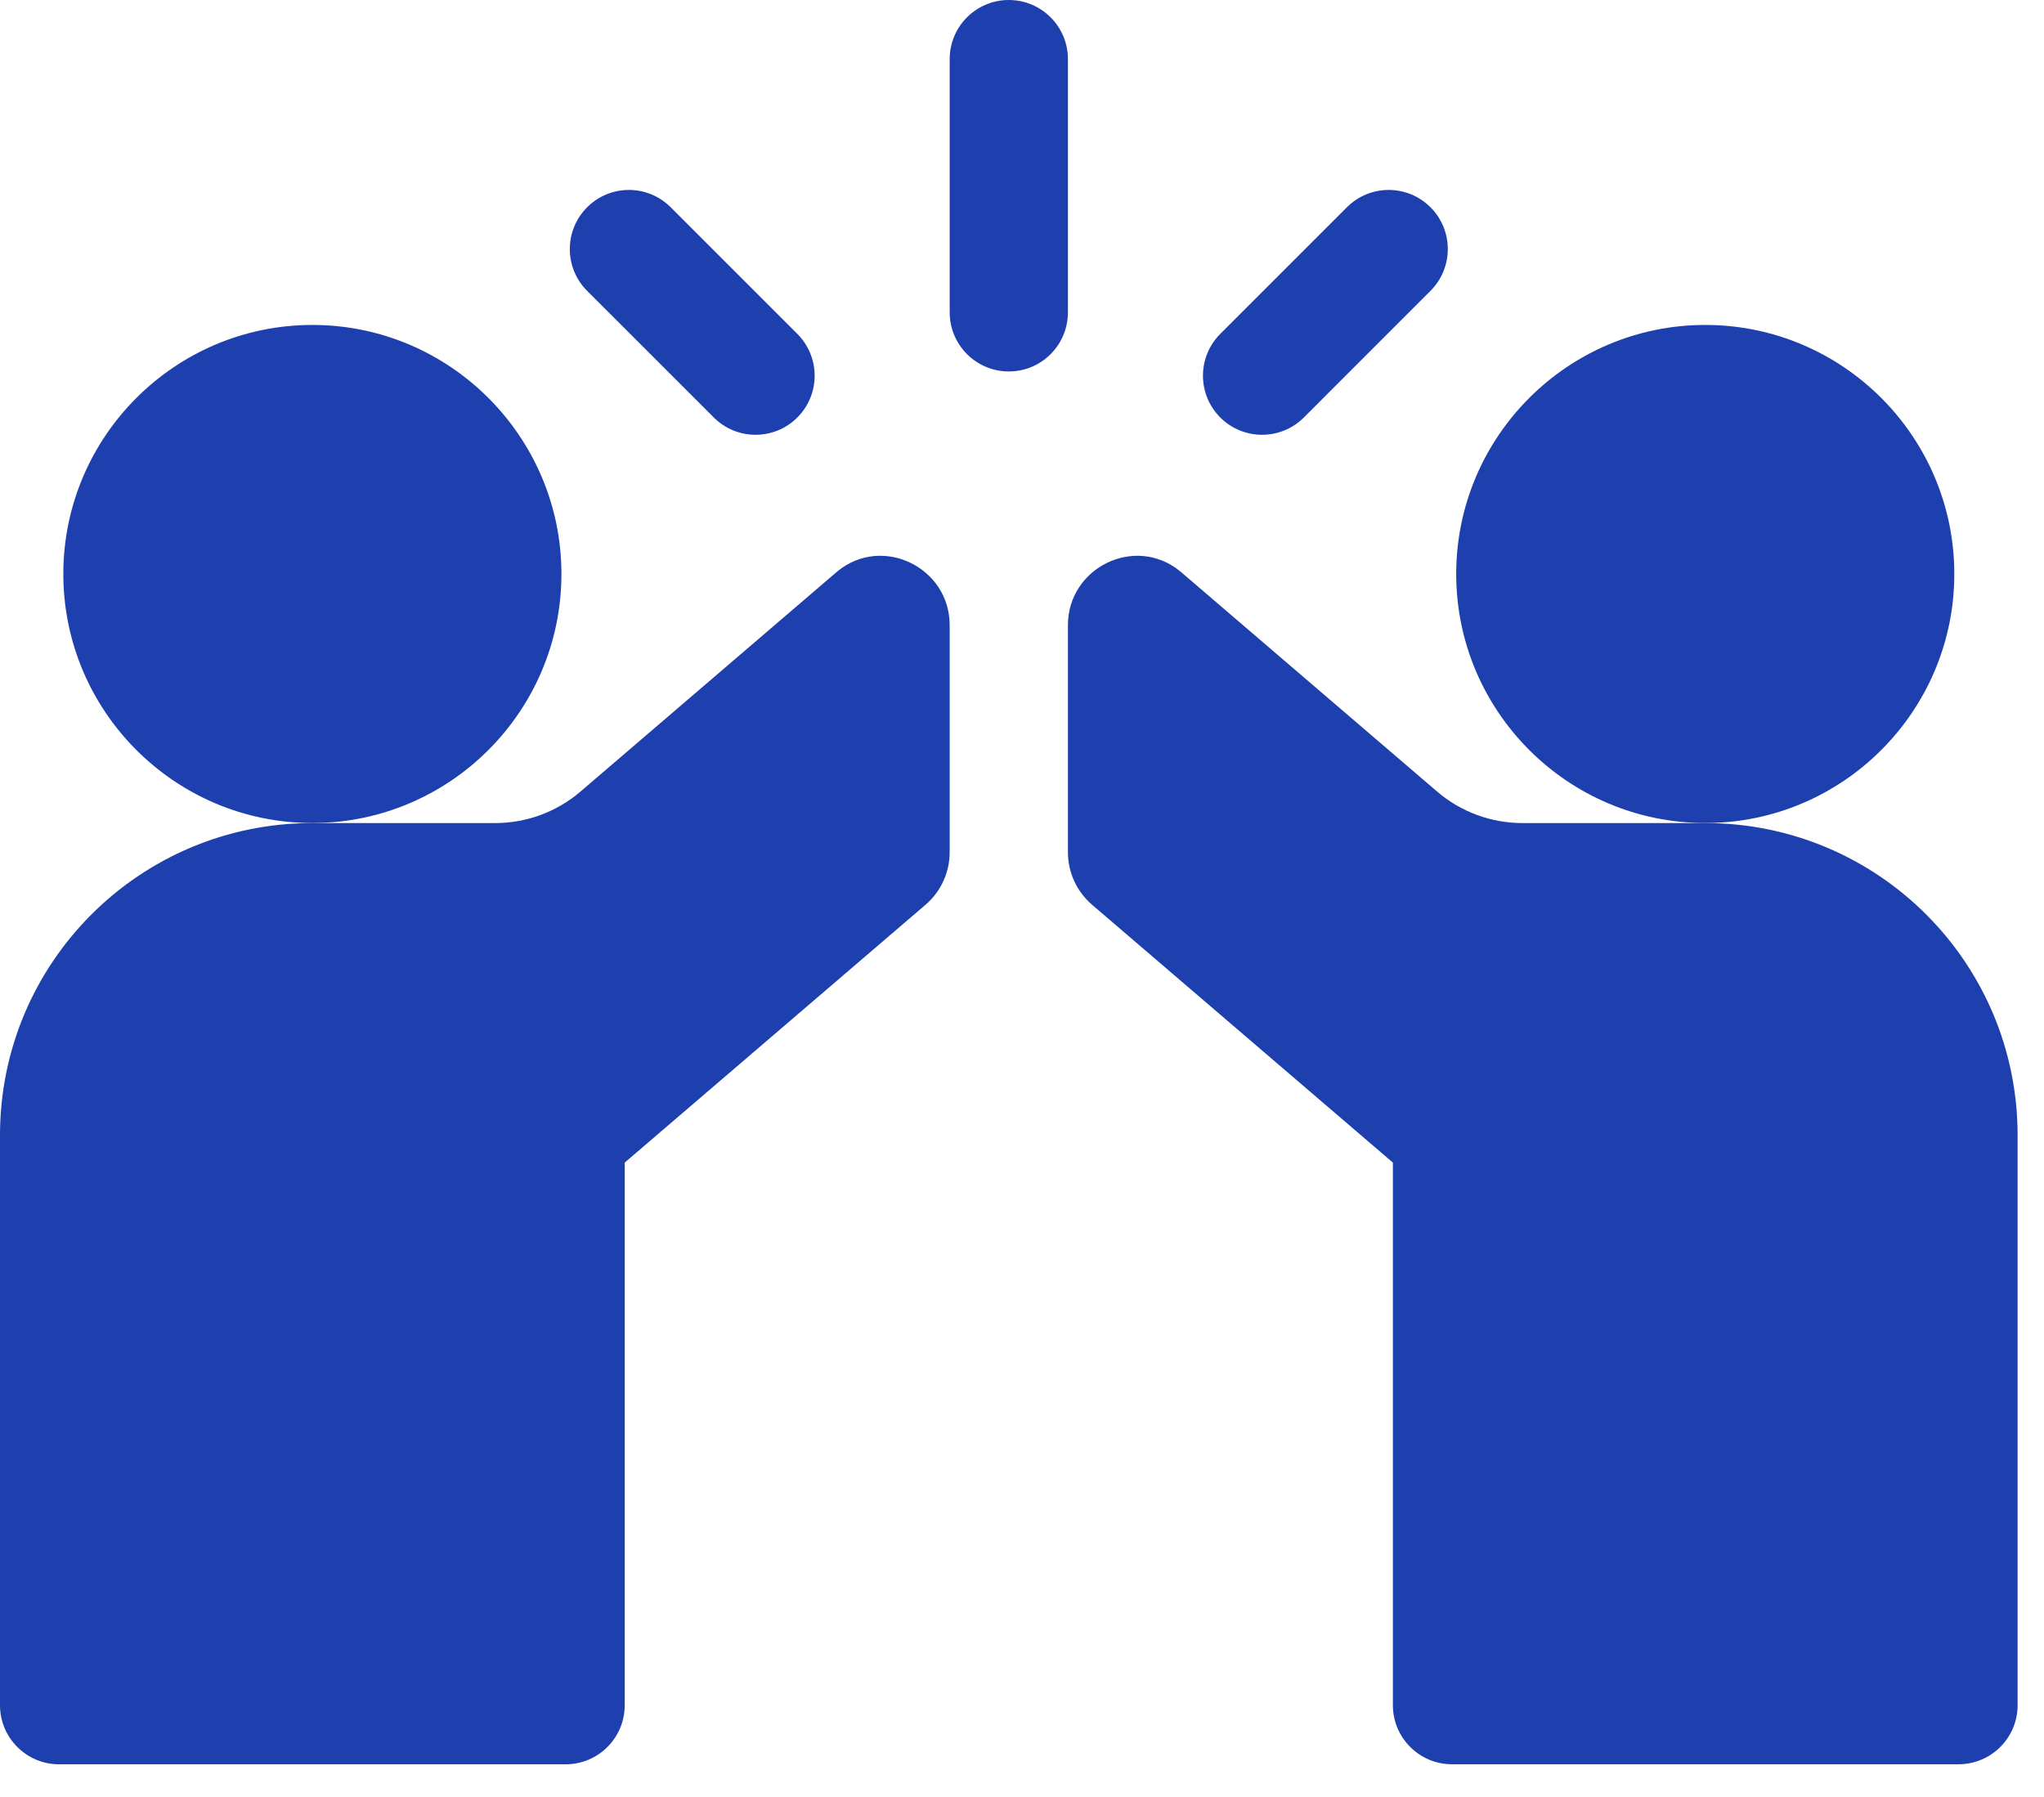
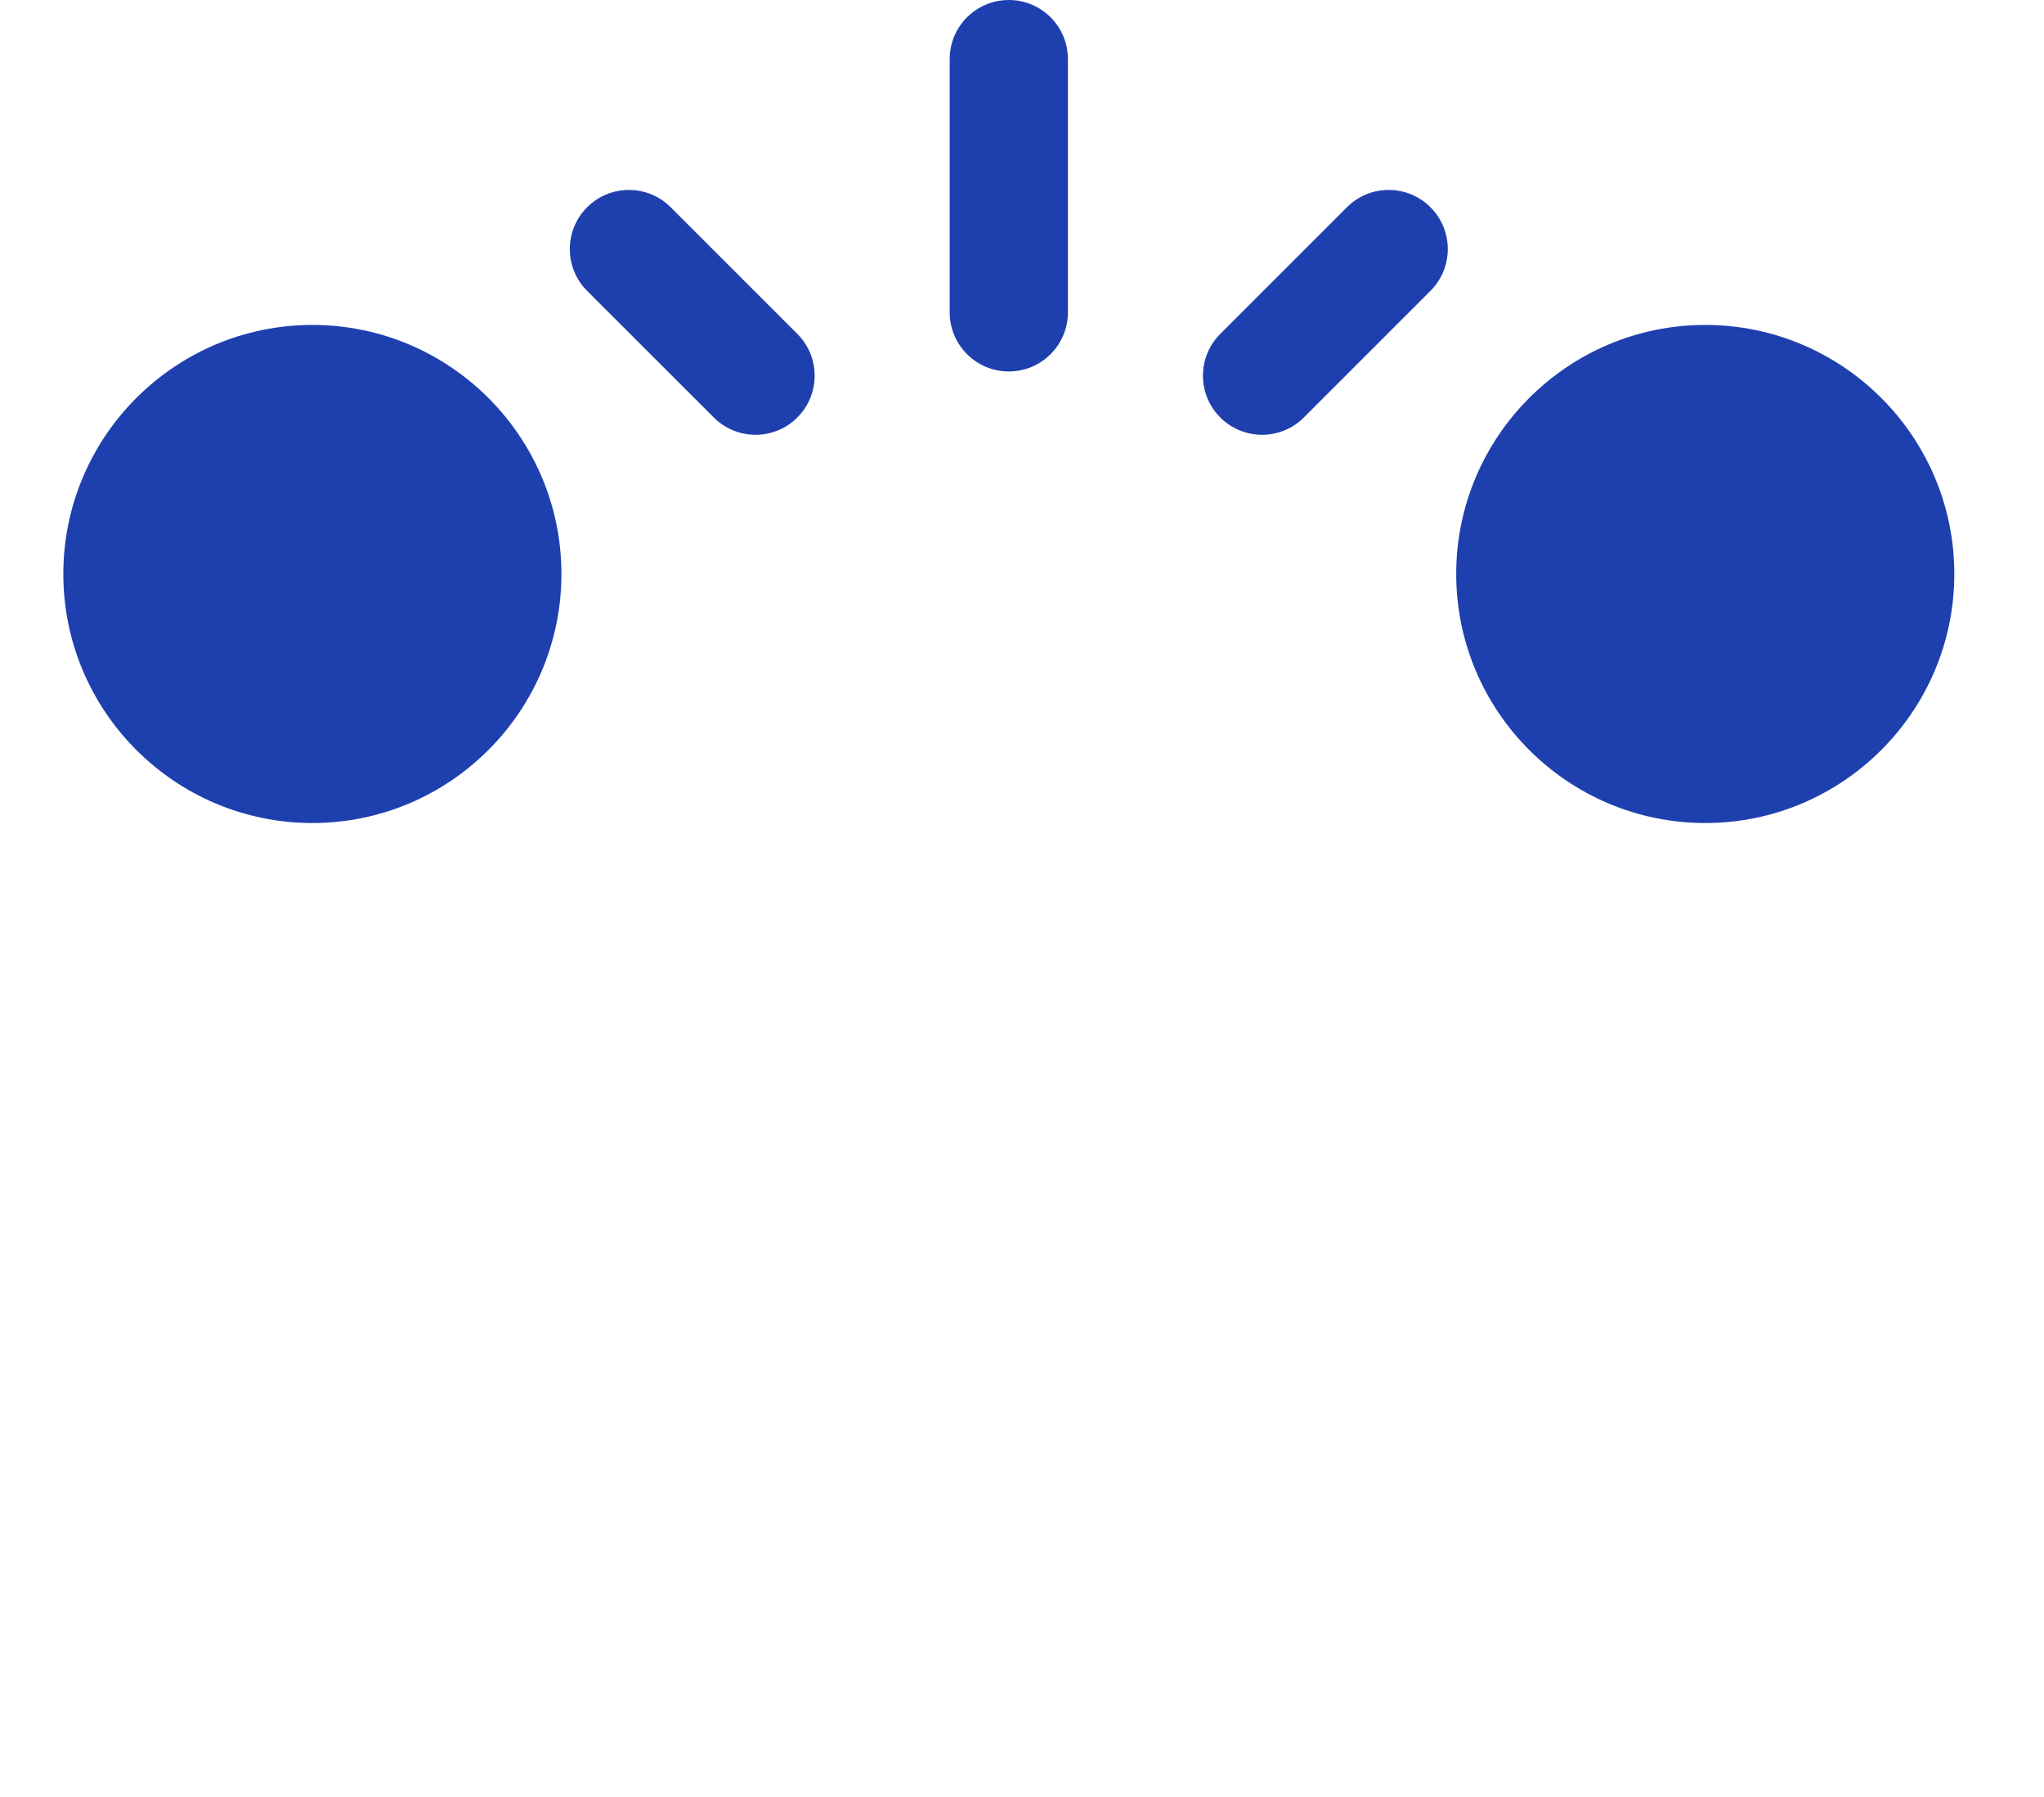
<svg xmlns="http://www.w3.org/2000/svg" width="58" height="51" viewBox="0 0 58 51" fill="none">
  <path d="M30.303 1.677C30.303 0.751 29.552 -0 28.626 -0C27.699 -0 26.948 0.751 26.948 1.677V8.863C26.948 9.79 27.699 10.541 28.626 10.541C29.552 10.541 30.303 9.79 30.303 8.863V1.677Z" fill="#1E40AF" />
  <path d="M20.254 11.847C20.581 12.174 21.01 12.338 21.439 12.338C21.868 12.338 22.298 12.175 22.625 11.847C23.28 11.192 23.28 10.13 22.625 9.475L19.032 5.882C18.377 5.226 17.315 5.226 16.66 5.882C16.005 6.537 16.005 7.599 16.66 8.254L20.254 11.847Z" fill="#1E40AF" />
  <path d="M35.812 12.338C36.241 12.338 36.671 12.174 36.998 11.847L40.591 8.253C41.246 7.599 41.246 6.536 40.591 5.882C39.936 5.226 38.874 5.226 38.219 5.882L34.626 9.475C33.971 10.13 33.971 11.192 34.626 11.847C34.954 12.174 35.383 12.338 35.812 12.338Z" fill="#1E40AF" />
-   <path d="M23.773 16.204C23.756 16.219 23.739 16.233 23.724 16.246L16.472 22.462C15.8 23.038 14.941 23.356 14.056 23.356H8.862C3.968 23.356 0 27.316 0 32.217V48.389C0 49.315 0.751 50.066 1.677 50.066H16.05C16.977 50.066 17.727 49.314 17.727 48.389V32.991L26.262 25.675C26.698 25.302 26.948 24.756 26.948 24.182V17.742C26.948 16.104 25.046 15.173 23.773 16.204Z" fill="#1E40AF" />
-   <path d="M48.389 23.356H43.196C42.31 23.356 41.451 23.038 40.779 22.462L33.528 16.246C33.512 16.233 33.495 16.219 33.478 16.204C32.205 15.173 30.303 16.104 30.303 17.742V24.182C30.303 24.756 30.553 25.302 30.989 25.675L39.524 32.991V48.388C39.524 49.314 40.275 50.065 41.202 50.065H55.574C56.5 50.065 57.251 49.315 57.251 48.388V32.217C57.251 27.316 53.284 23.356 48.389 23.356Z" fill="#1E40AF" />
  <path d="M15.931 16.288C15.931 12.391 12.76 9.221 8.864 9.221C4.967 9.221 1.797 12.391 1.797 16.288C1.797 20.185 4.967 23.355 8.864 23.355C12.76 23.355 15.931 20.185 15.931 16.288Z" fill="#1E40AF" />
  <path d="M55.455 16.288C55.455 12.391 52.285 9.221 48.388 9.221C44.491 9.221 41.321 12.391 41.321 16.288C41.321 20.185 44.491 23.355 48.388 23.355C52.285 23.355 55.455 20.185 55.455 16.288Z" fill="#1E40AF" />
</svg>